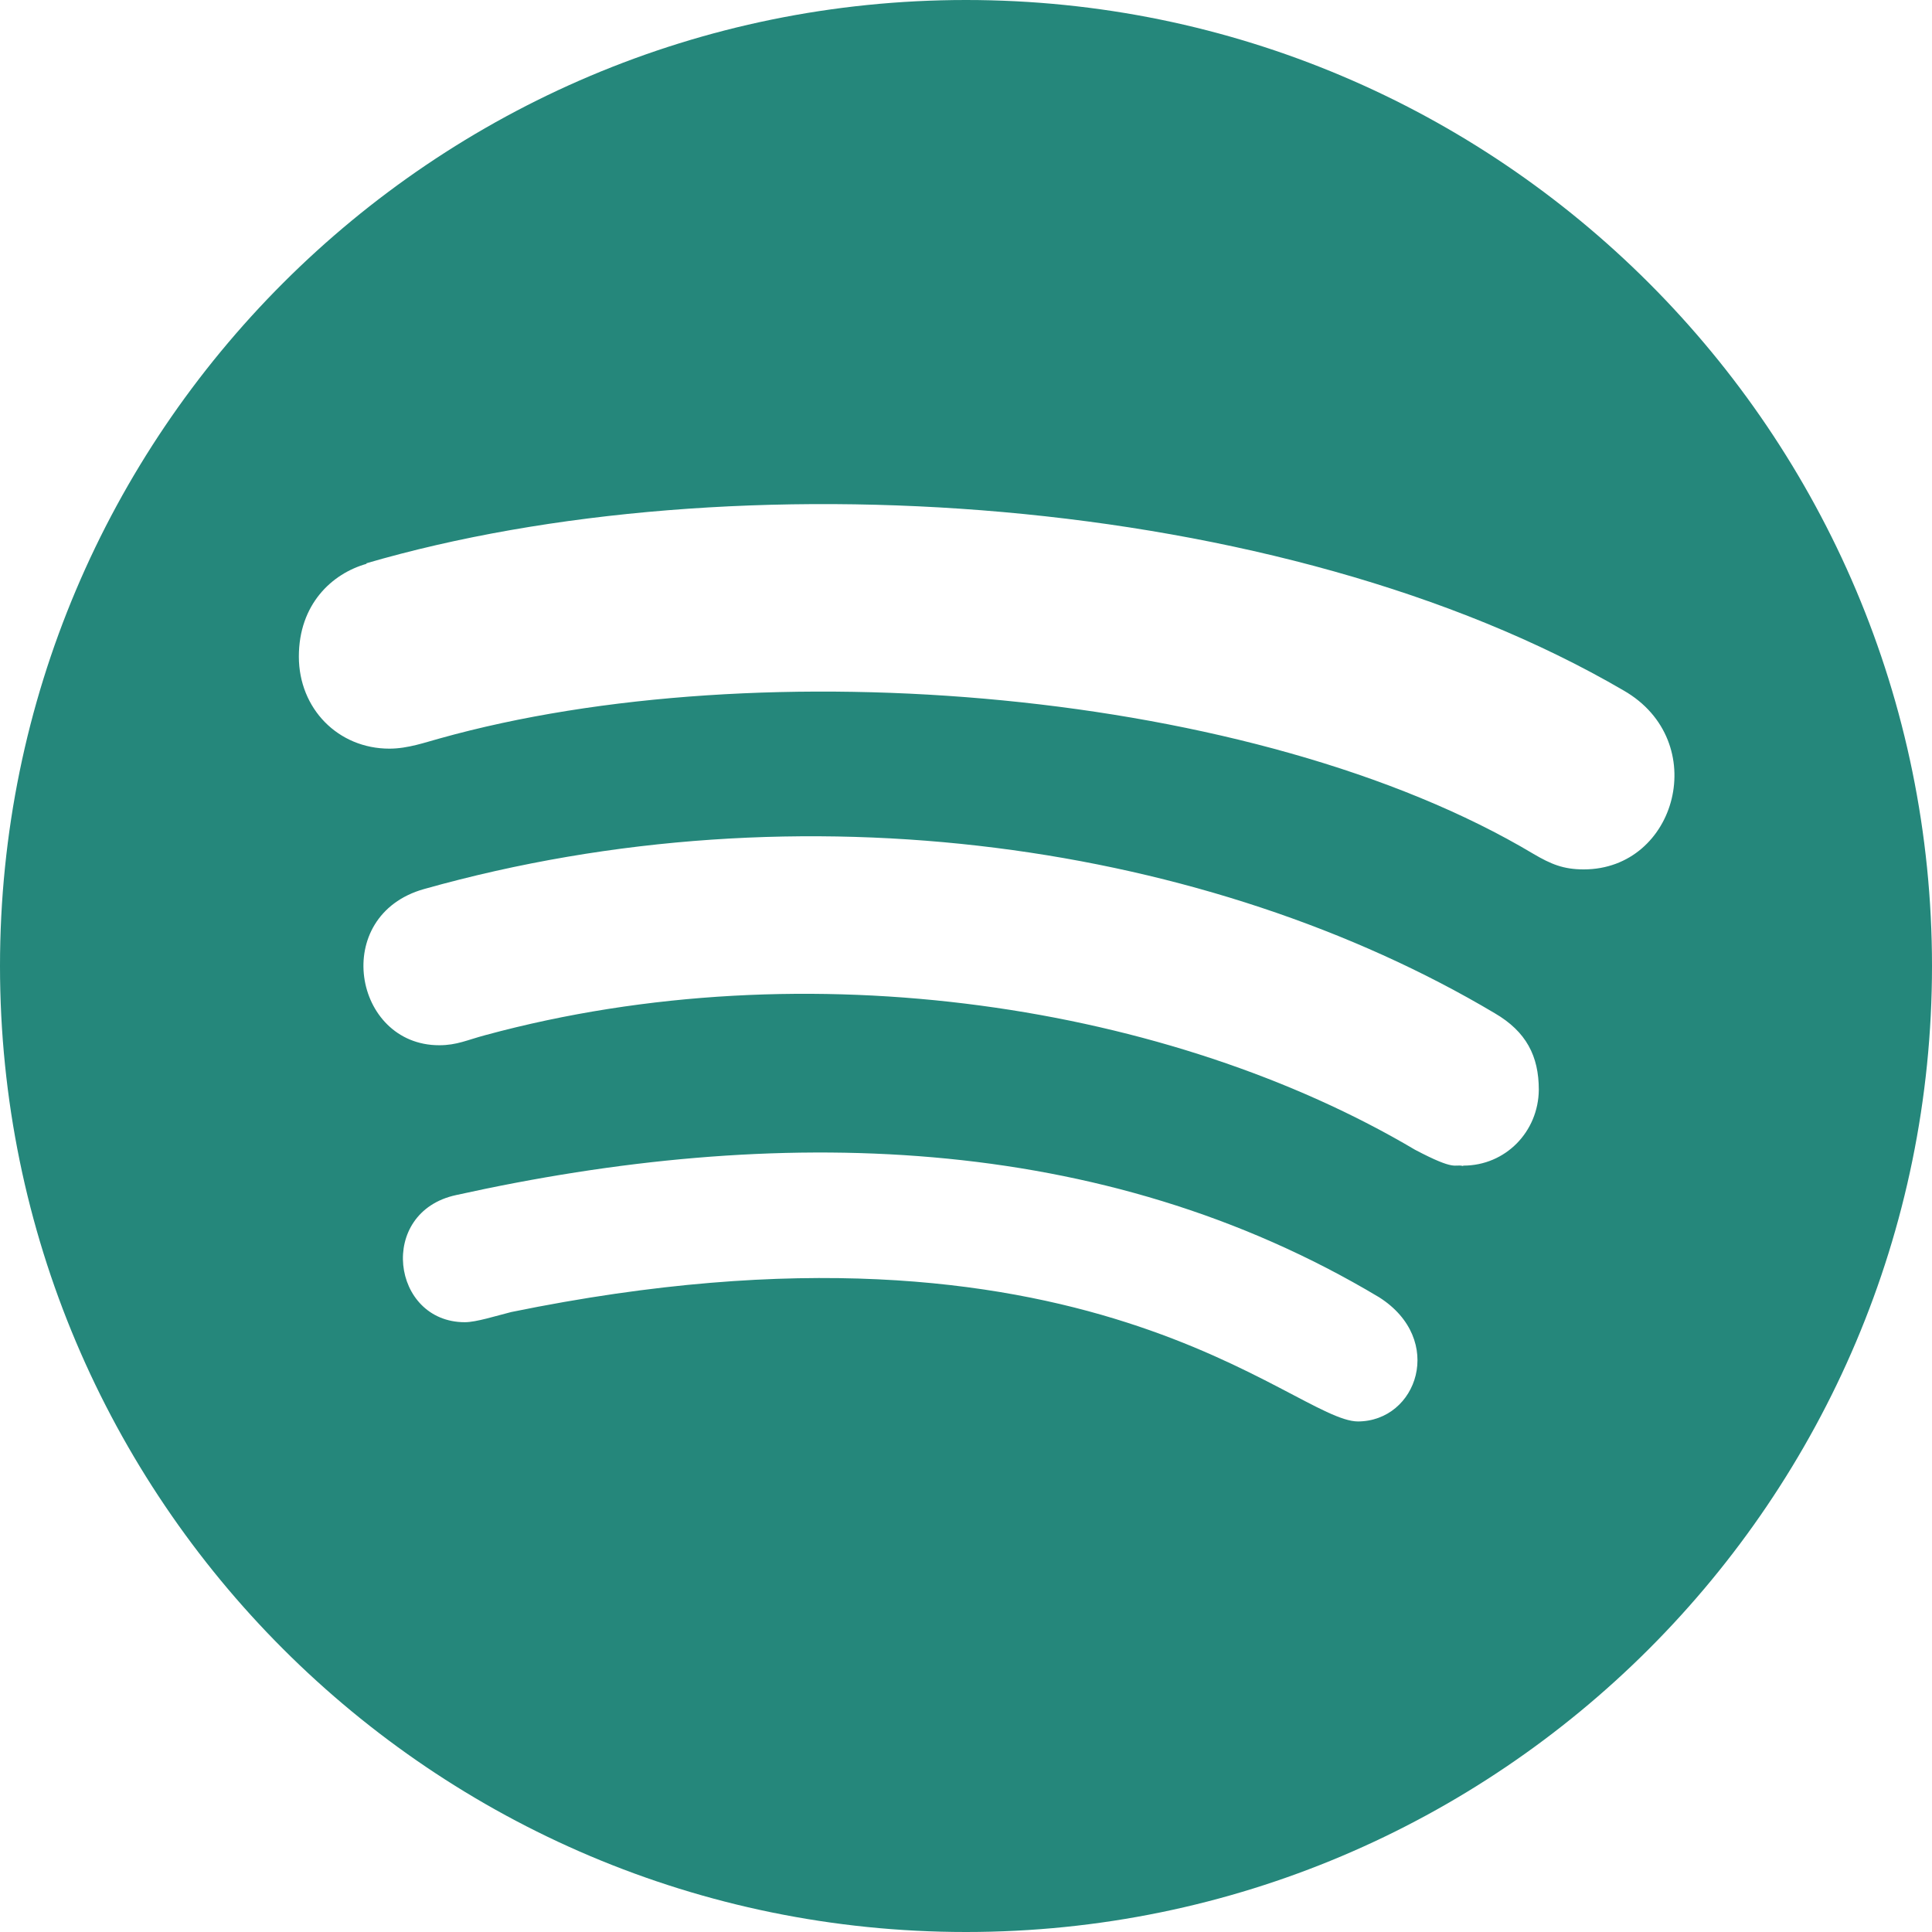
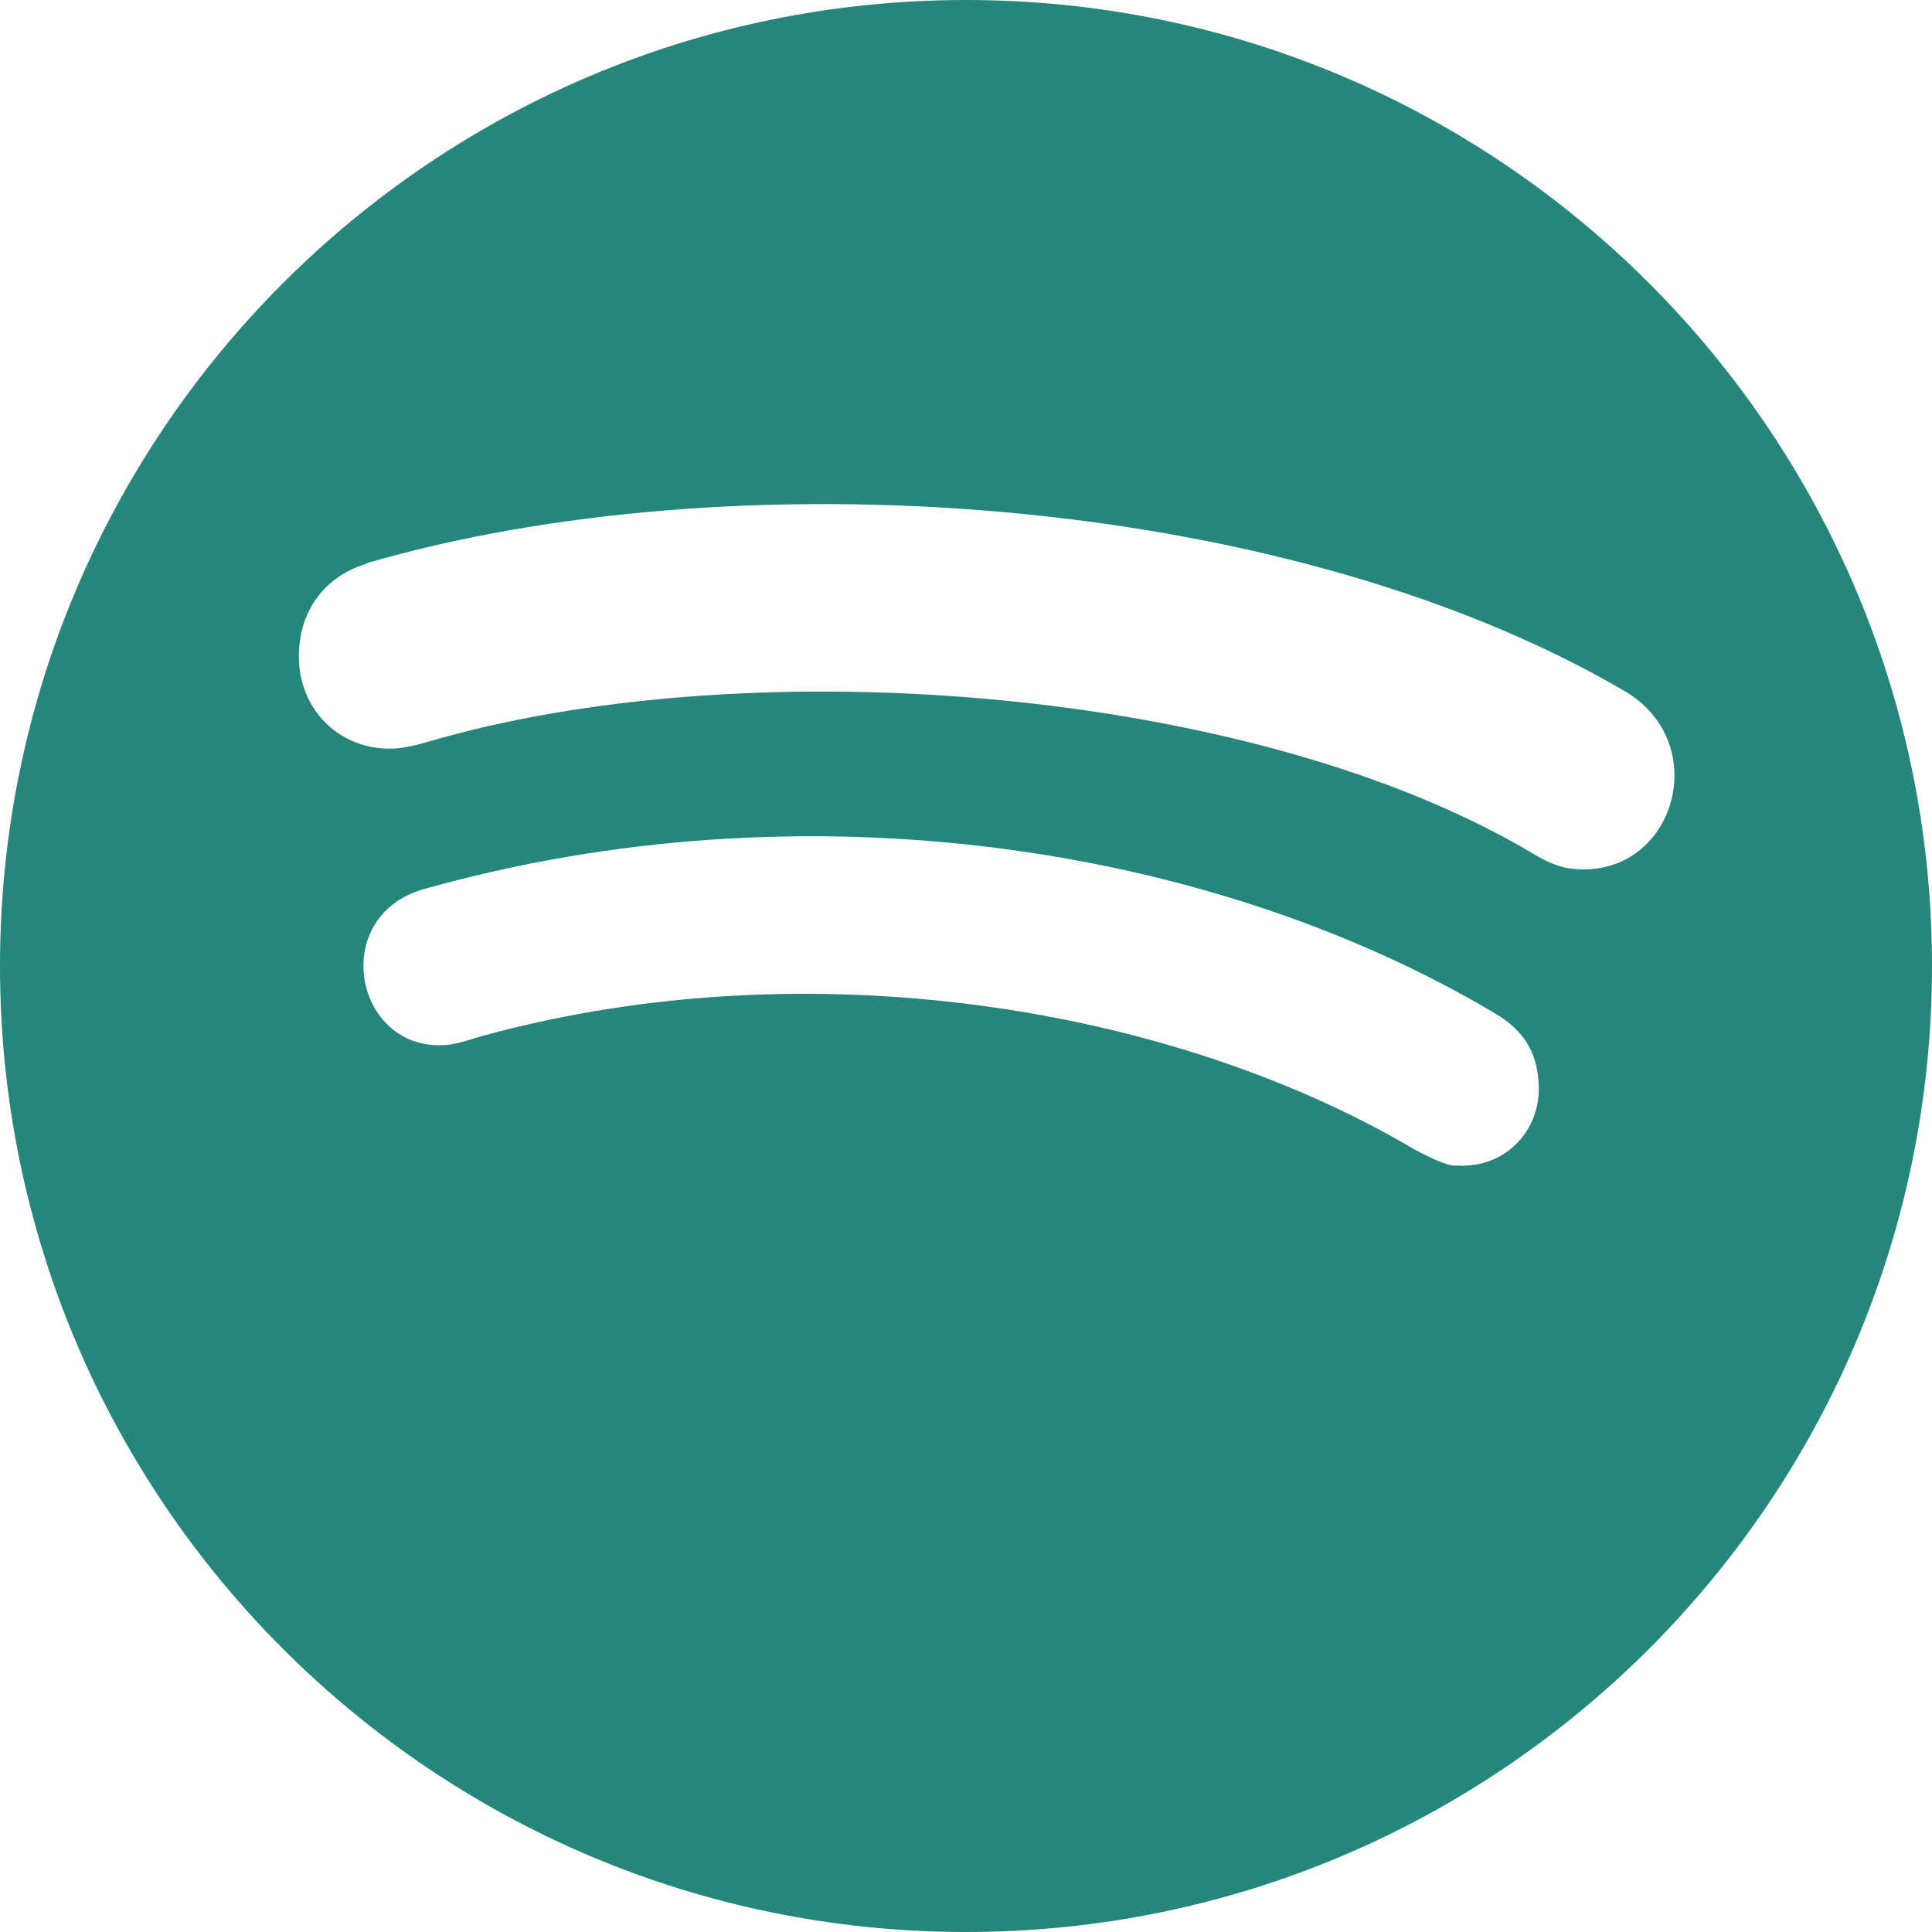
<svg xmlns="http://www.w3.org/2000/svg" version="1.1" viewBox="0 0 512 512">
  <defs>
    <style>
      .cls-1 {
        fill: #25877b;
      }
    </style>
  </defs>
  <g>
    <g id="Bold">
-       <path class="cls-1" d="M256,512c141.3,0,256-114.7,256-256S397.3,0,256,0,0,114.7,0,256s114.7,256,256,256ZM359.9,376.7h0c-17.2,0-71.6-60.3-224.4-29-4,1-9.3,2.7-12.3,2.7-19.5,0-23.3-29.2-2.3-33.7,84.5-18.7,170.9-17,244.6,27.1,17.6,11.2,10.1,32.9-5.7,32.9h0ZM387.7,309c-2.4-.6-1.7,1.5-12.7-4.3-64.5-38.2-160.7-53.6-246.3-30.4-4.9,1.3-7.6,2.7-12.3,2.7-22.8,0-28.9-34.4-4-41.4,100.6-28.3,208.5-11.8,283.7,32.9,8.4,4.9,11.7,11.4,11.7,20.3-.1,11.1-8.8,20.1-20,20.1ZM97,149.3c96.5-28.2,242.5-19.3,333.3,33.7,23.3,13.4,14.1,47.4-10.6,47.4h0c-5.4,0-8.7-1.4-13.3-4.1-73.5-43.9-204.9-54.4-289.9-30.6-3.7,1-8.4,2.7-13.3,2.7-13.6,0-24-10.6-24-24.4s8.7-22,18-24.6h0Z" />
+       <path class="cls-1" d="M256,512c141.3,0,256-114.7,256-256S397.3,0,256,0,0,114.7,0,256s114.7,256,256,256ZM359.9,376.7h0h0ZM387.7,309c-2.4-.6-1.7,1.5-12.7-4.3-64.5-38.2-160.7-53.6-246.3-30.4-4.9,1.3-7.6,2.7-12.3,2.7-22.8,0-28.9-34.4-4-41.4,100.6-28.3,208.5-11.8,283.7,32.9,8.4,4.9,11.7,11.4,11.7,20.3-.1,11.1-8.8,20.1-20,20.1ZM97,149.3c96.5-28.2,242.5-19.3,333.3,33.7,23.3,13.4,14.1,47.4-10.6,47.4h0c-5.4,0-8.7-1.4-13.3-4.1-73.5-43.9-204.9-54.4-289.9-30.6-3.7,1-8.4,2.7-13.3,2.7-13.6,0-24-10.6-24-24.4s8.7-22,18-24.6h0Z" />
    </g>
  </g>
</svg>